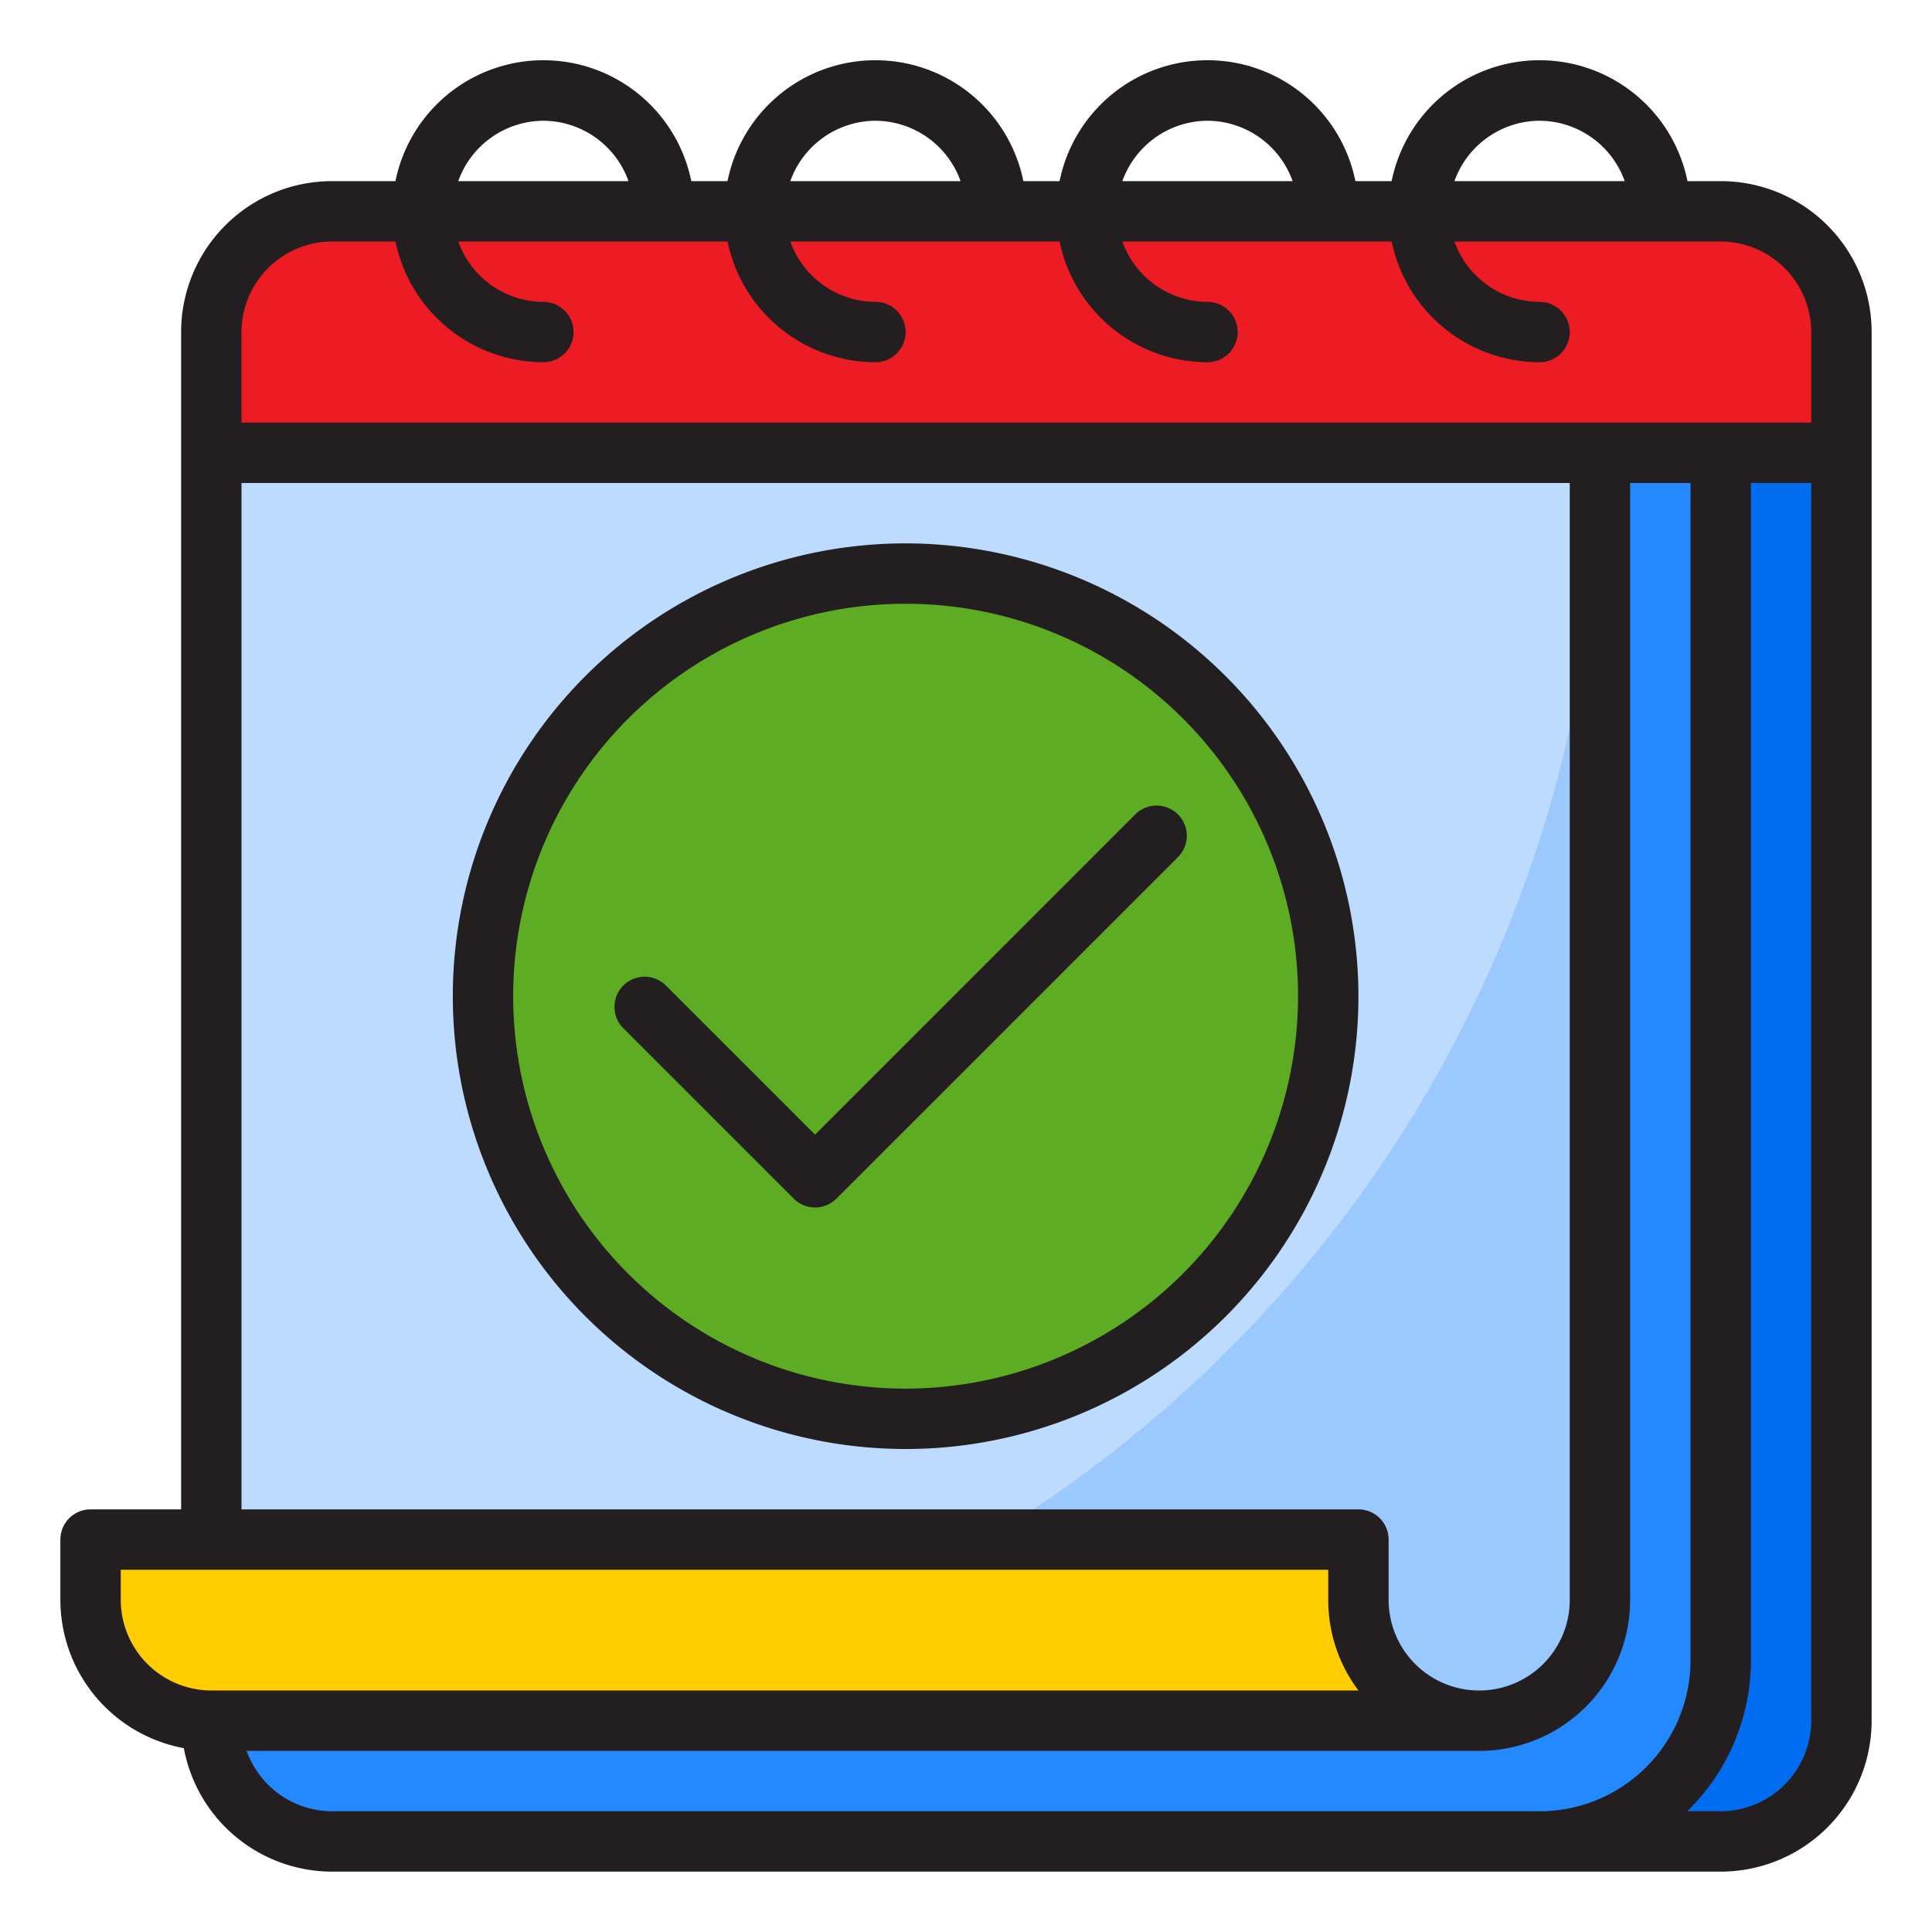
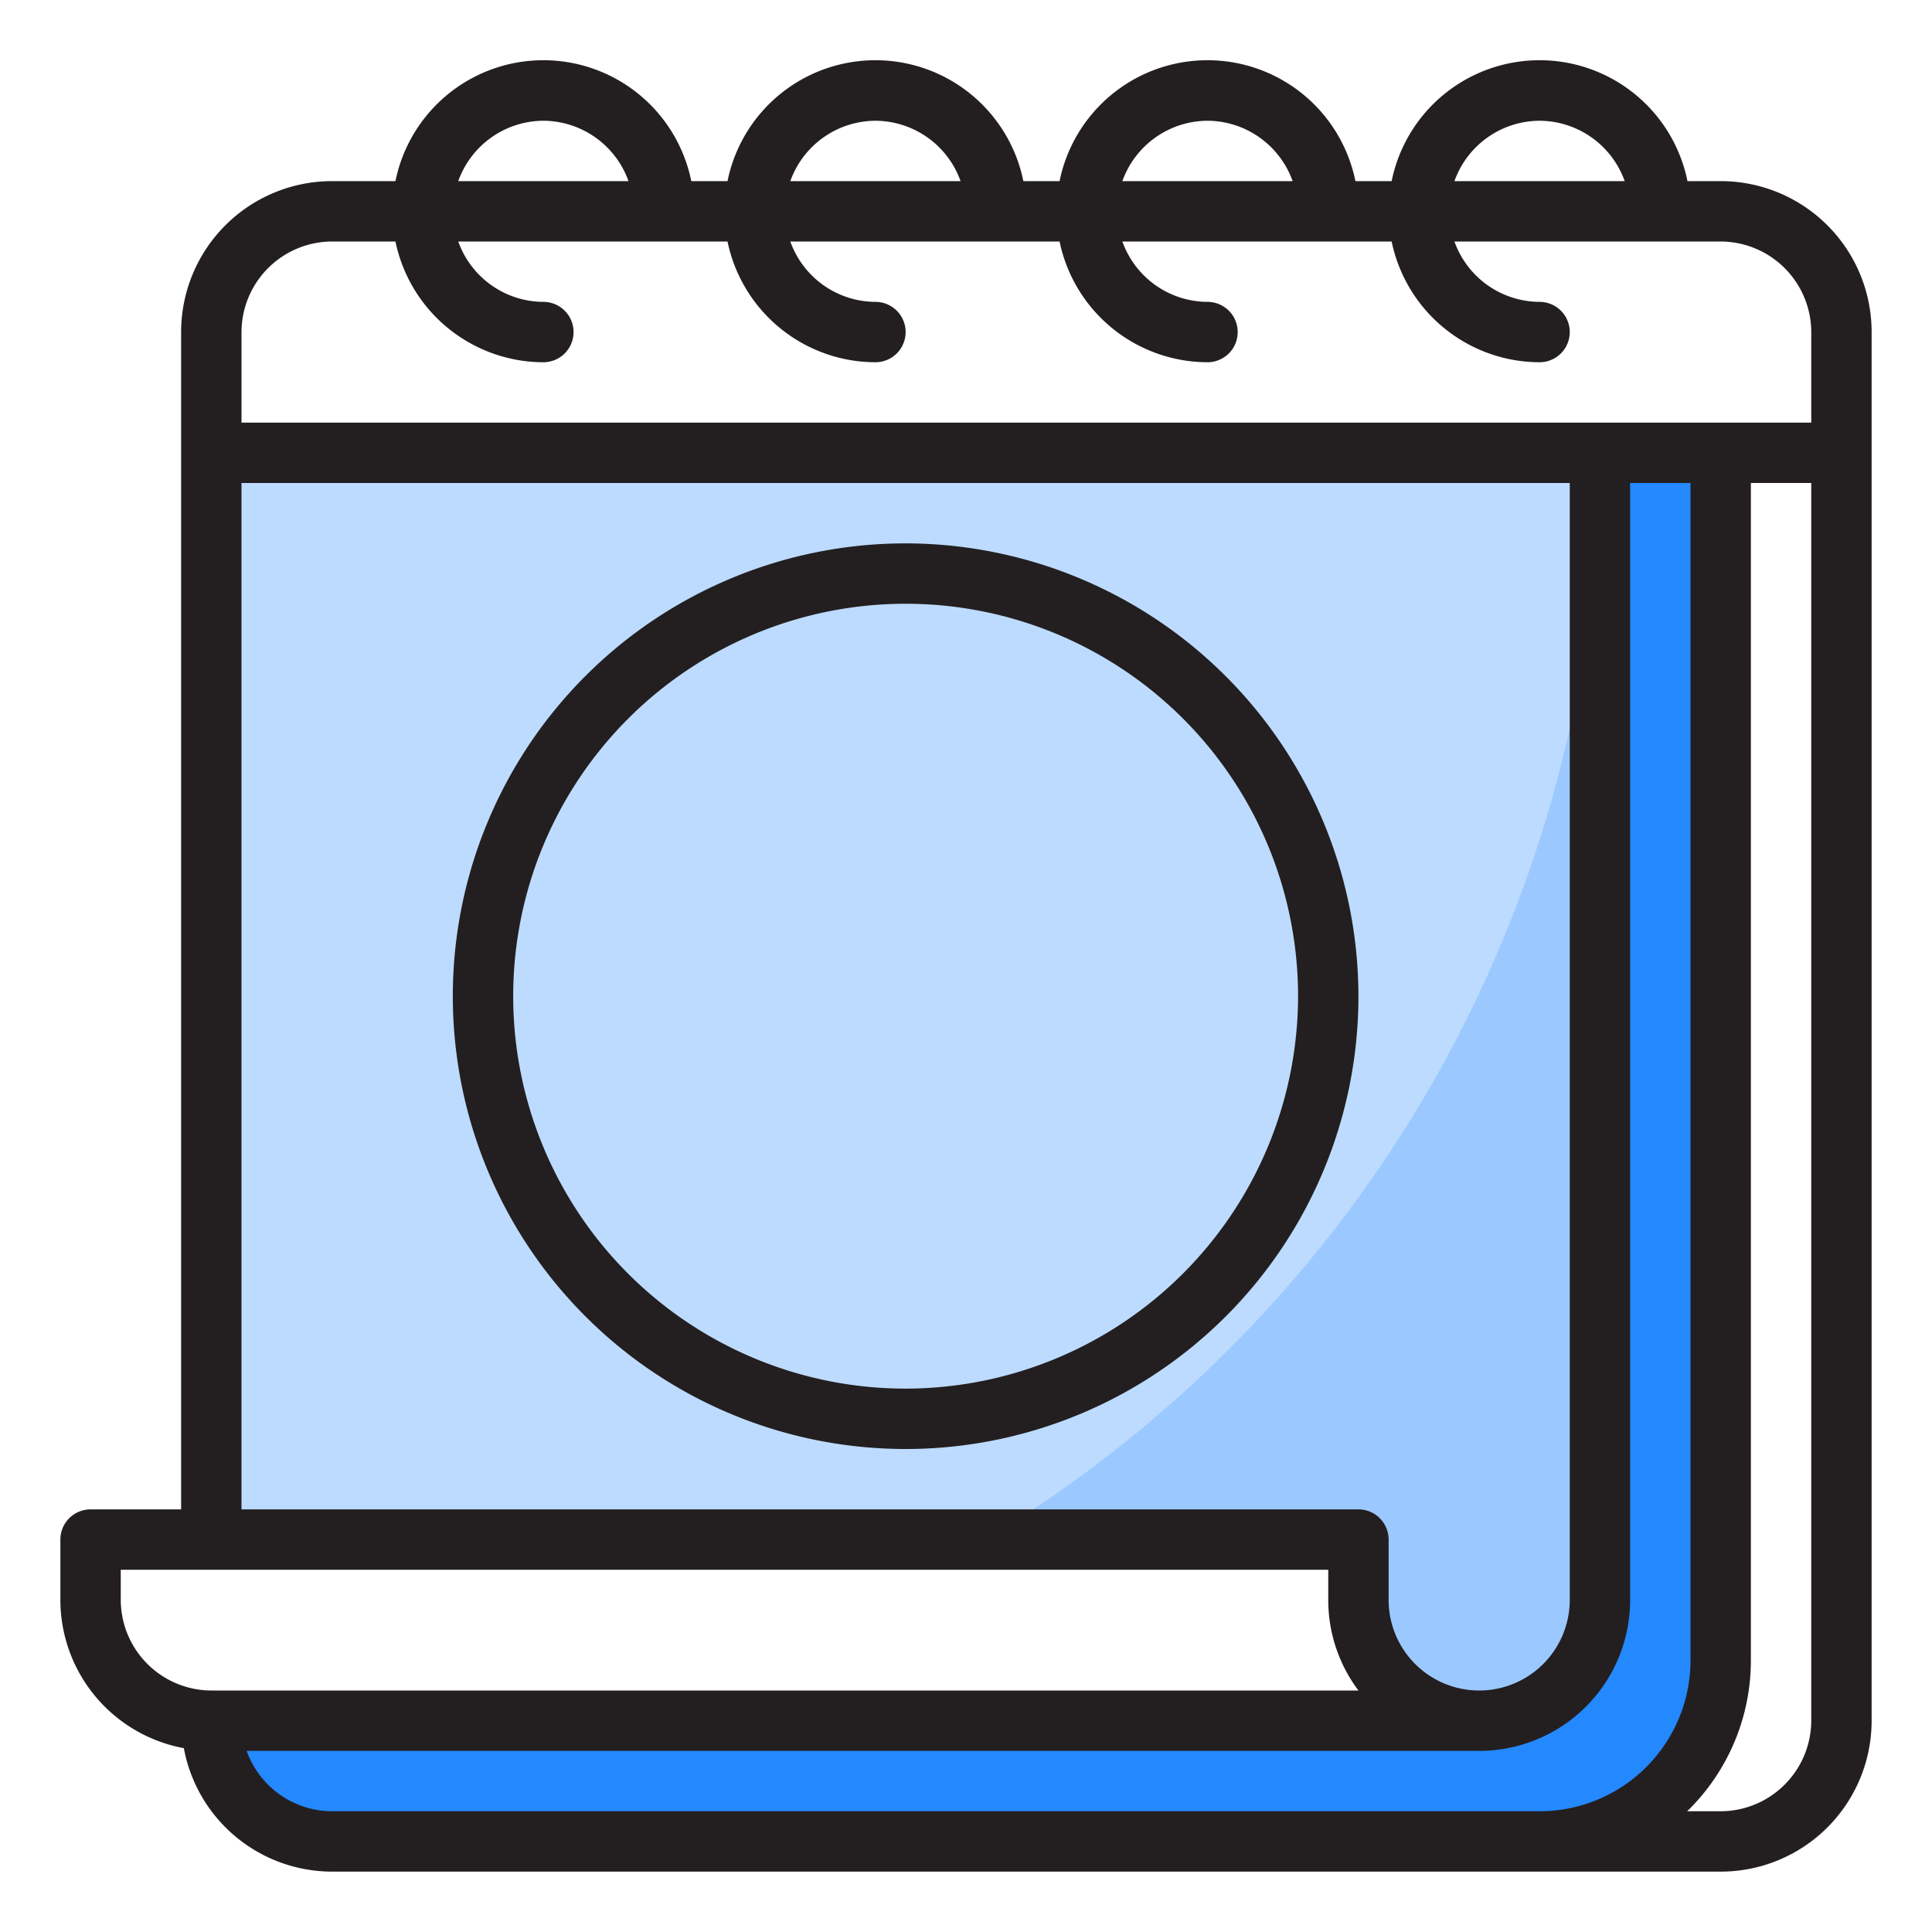
<svg xmlns="http://www.w3.org/2000/svg" height="512" viewBox="0 0 64 64" width="512">
  <g id="calendar-event-correct-schedule-right">
    <path d="m53 15v38a4 4 0 1 1 -8 0v-2h-38v-36z" fill="#bddbff" />
-     <path d="m61 11v4h-54v-4a4 4 0 0 1 4-4h46a4 4 0 0 1 4 4z" fill="#ed1c24" />
    <path d="m57 55v-40h-4v38a4 4 0 0 1 -4 4h-42a4 4 0 0 0 4 4h40a6 6 0 0 0 6-6z" fill="#2488ff" />
-     <path d="m57 55a6 6 0 0 1 -6 6h6a4 4 0 0 0 4-4v-42h-4z" fill="#006df0" />
-     <path d="m46.17 55.83a4.025 4.025 0 0 1 -1.17-2.83v-2h-42v2a4 4 0 0 0 4 4h42a4.025 4.025 0 0 1 -2.83-1.17z" fill="#ffcd00" />
    <path d="m32.639 51h12.361v2a4 4 0 0 0 8 0v-38a41.976 41.976 0 0 1 -20.361 36z" fill="#9bc9ff" />
-     <circle cx="30" cy="33" fill="#5eac24" r="14" />
    <g fill="#231f20">
      <path d="m57 6h-1.1a5 5 0 0 0 -9.8 0h-1.2a5 5 0 0 0 -9.8 0h-1.2a5 5 0 0 0 -9.8 0h-1.2a5 5 0 0 0 -9.8 0h-2.1a5 5 0 0 0 -5 5v39h-3a1 1 0 0 0 -1 1v2a5 5 0 0 0 4.09 4.91 5 5 0 0 0 4.91 4.09h46a5 5 0 0 0 5-5v-46a5 5 0 0 0 -5-5zm-6-2a3.01 3.01 0 0 1 2.82 2h-5.64a3.01 3.01 0 0 1 2.82-2zm-11 0a3.01 3.01 0 0 1 2.82 2h-5.64a3.01 3.01 0 0 1 2.82-2zm-11 0a3.01 3.01 0 0 1 2.82 2h-5.64a3.01 3.01 0 0 1 2.82-2zm-11 0a3.01 3.01 0 0 1 2.82 2h-5.64a3.01 3.01 0 0 1 2.82-2zm-10 12h44v37a3 3 0 1 1 -6 0v-2a1 1 0 0 0 -1-1h-37zm-1 40a3.009 3.009 0 0 1 -3-3v-1h40v1a4.986 4.986 0 0 0 1 3zm44 4h-40a3.014 3.014 0 0 1 -2.83-2h40.83a5 5 0 0 0 5-5v-37h2v39a5 5 0 0 1 -5 5zm9-3a3.009 3.009 0 0 1 -3 3h-1.11a6.97 6.97 0 0 0 2.11-5v-39h2zm0-43h-52v-3a3.009 3.009 0 0 1 3-3h2.1a5.017 5.017 0 0 0 4.9 4 1 1 0 0 0 0-2 3.01 3.01 0 0 1 -2.82-2h8.92a5.017 5.017 0 0 0 4.9 4 1 1 0 0 0 0-2 3.01 3.01 0 0 1 -2.82-2h8.92a5.017 5.017 0 0 0 4.9 4 1 1 0 0 0 0-2 3.01 3.01 0 0 1 -2.82-2h8.92a5.017 5.017 0 0 0 4.9 4 1 1 0 0 0 0-2 3.01 3.01 0 0 1 -2.82-2h8.82a3.009 3.009 0 0 1 3 3z" />
      <path d="m30 18a15 15 0 1 0 15 15 15.017 15.017 0 0 0 -15-15zm0 28a13 13 0 1 1 13-13 13.015 13.015 0 0 1 -13 13z" />
-       <path d="m39.021 26.979a1 1 0 0 0 -1.415 0l-10.606 10.607-4.95-4.95a1 1 0 0 0 -1.414 1.414l5.657 5.657a1 1 0 0 0 1.414 0l11.314-11.313a1 1 0 0 0 0-1.415z" />
    </g>
  </g>
</svg>